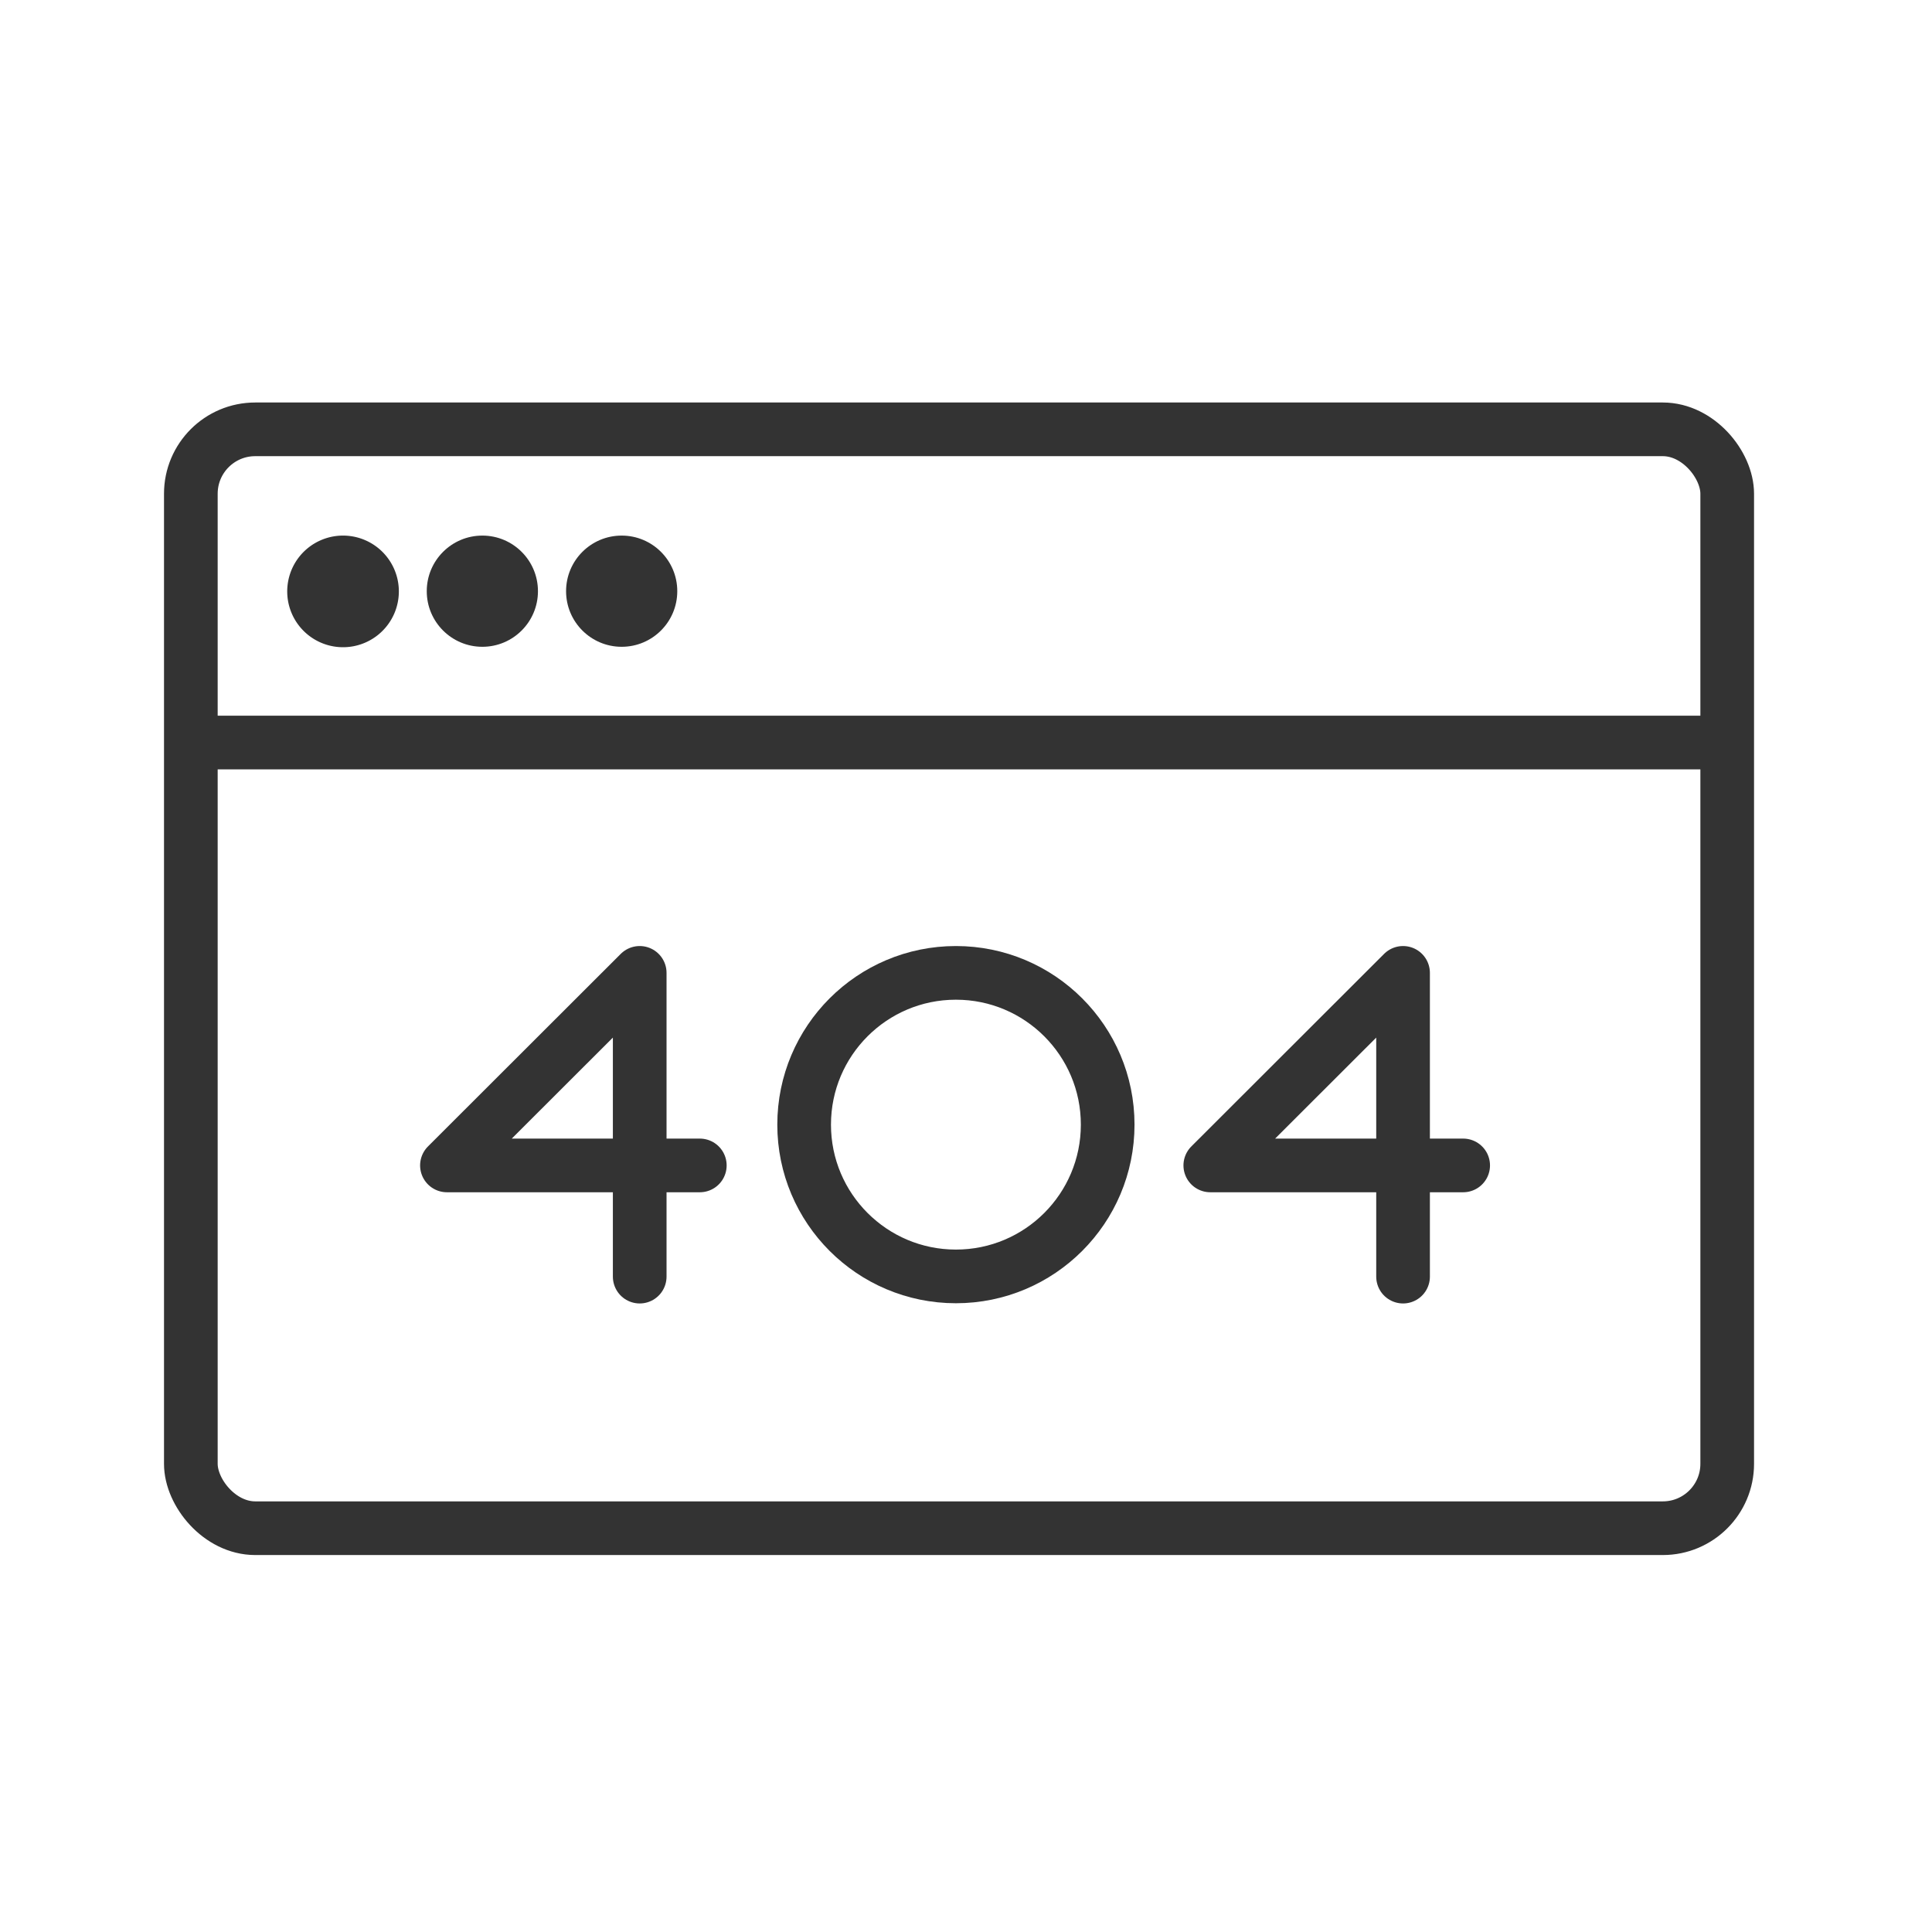
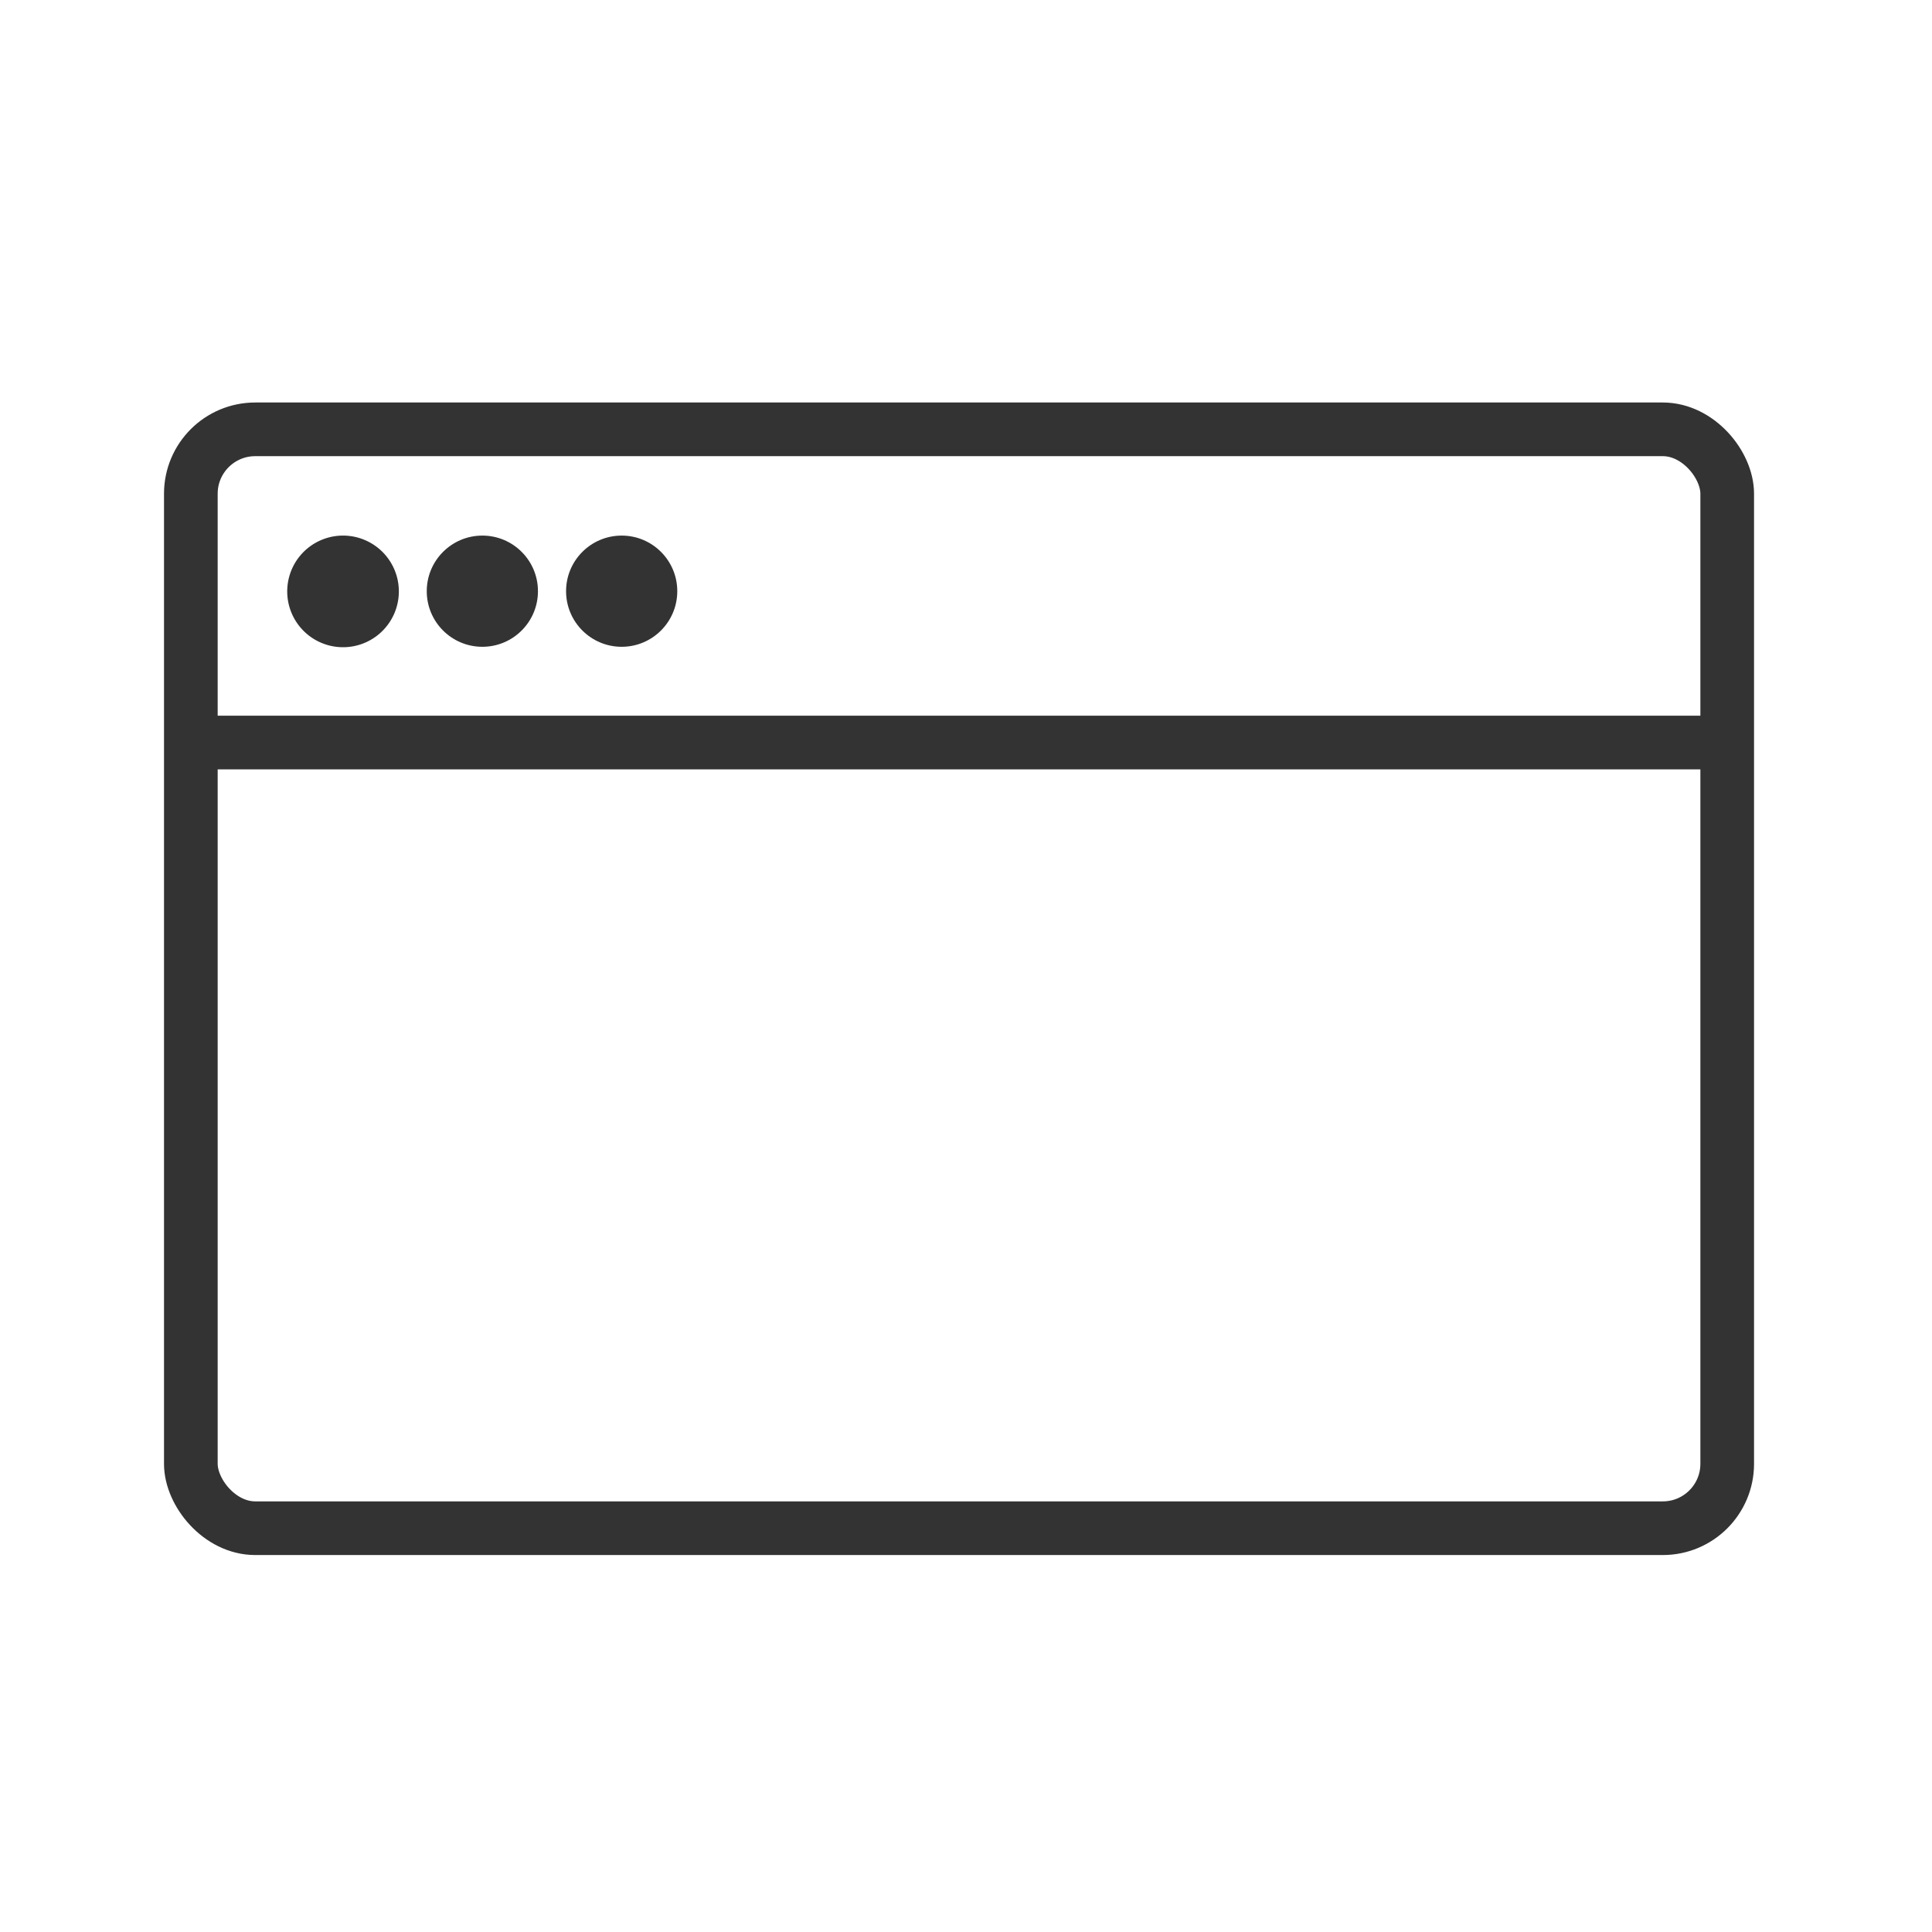
<svg xmlns="http://www.w3.org/2000/svg" viewBox="0 0 90 90">
  <defs>
    <style>
      .cls-1 {
        fill: #333;
      }

      .cls-2, .cls-3 {
        fill: none;
        stroke: #333;
        stroke-width: 2.5px;
      }

      .cls-2 {
        stroke-miterlimit: 10;
      }

      .cls-3 {
        stroke-linecap: round;
        stroke-linejoin: round;
      }
    </style>
  </defs>
  <title>simplySite_allfeatures_icon</title>
  <circle class="cls-1" cx="22.47" cy="27.54" r="2.59" />
  <circle class="cls-1" cx="28.96" cy="27.54" r="2.59" />
  <path class="cls-1" d="M18.38,28.55a2.6,2.6,0,1,1,.2-1,2.6,2.6,0,0,1-.2,1" />
  <line class="cls-2" x1="8.89" y1="34.59" x2="80.18" y2="34.59" />
  <rect class="cls-3" x="8.89" y="20" width="71.57" height="51.19" rx="3" ry="3" />
-   <circle class="cls-3" cx="44.53" cy="52.39" r="7.07" />
-   <polyline class="cls-3" points="29.8 59.47 29.8 45.32 20.82 54.29 32.6 54.29" />
-   <polyline class="cls-3" points="65.36 59.47 65.36 45.32 56.38 54.29 68.16 54.29" />
</svg>